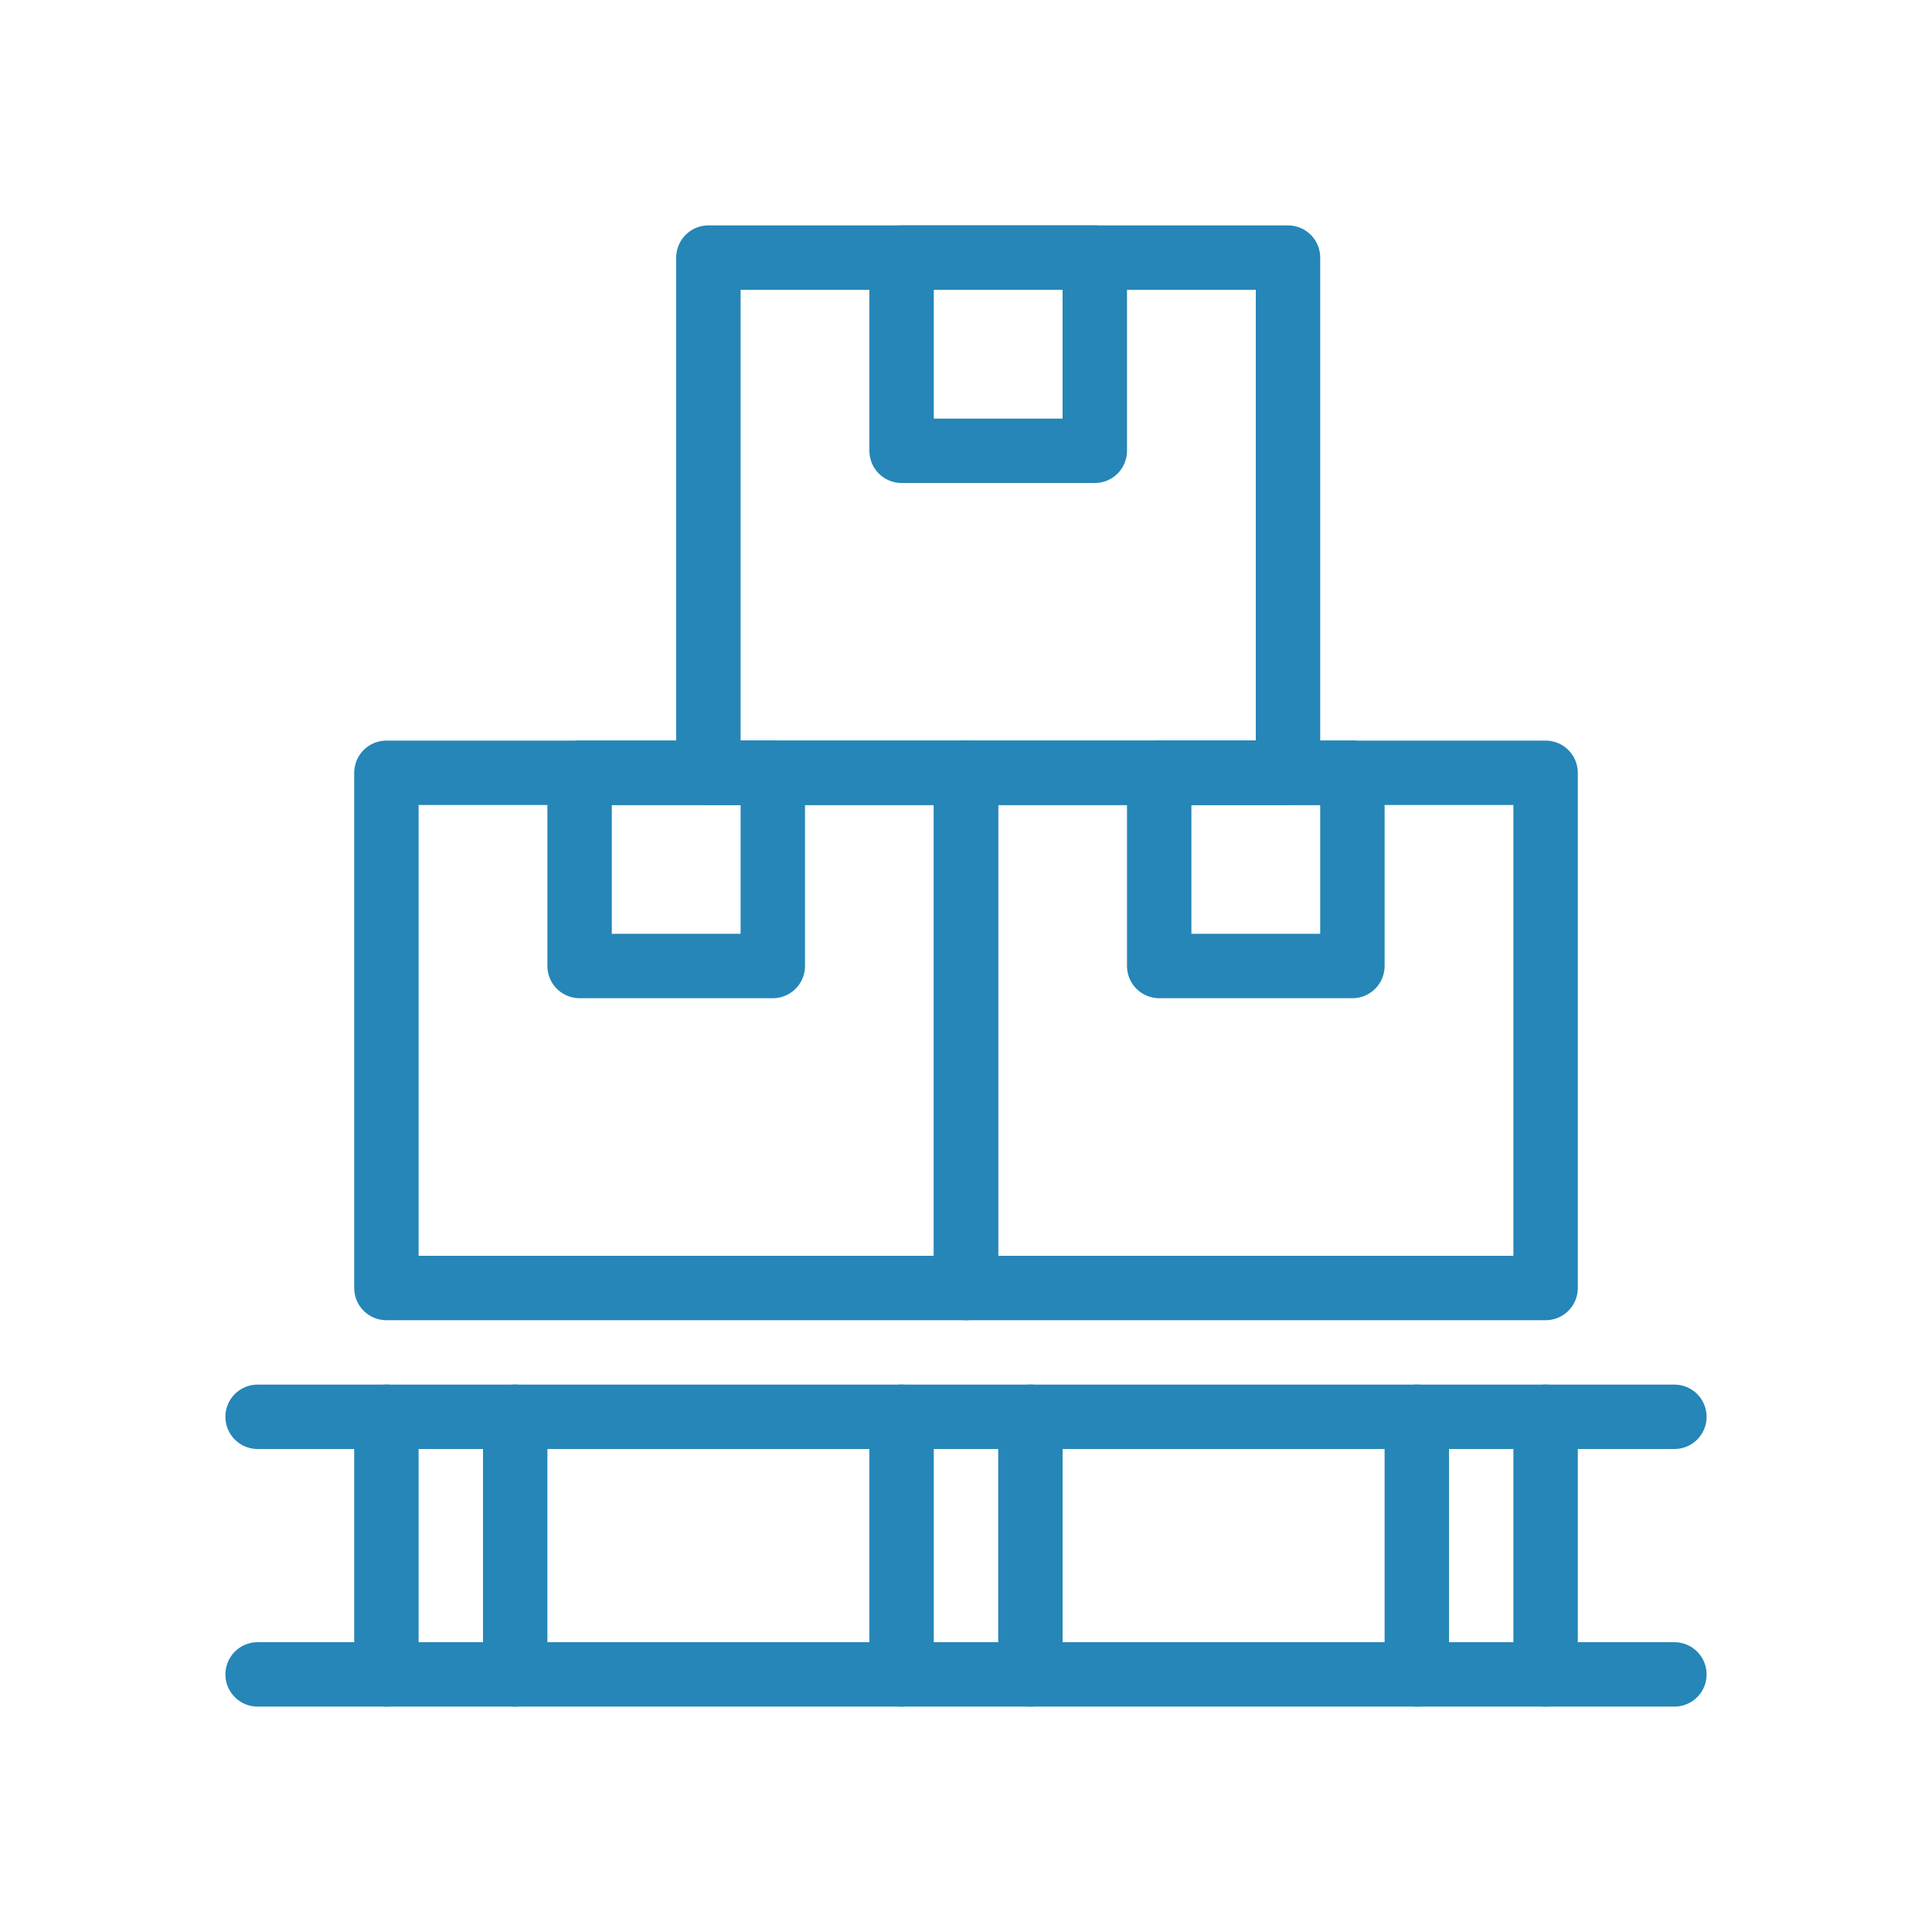
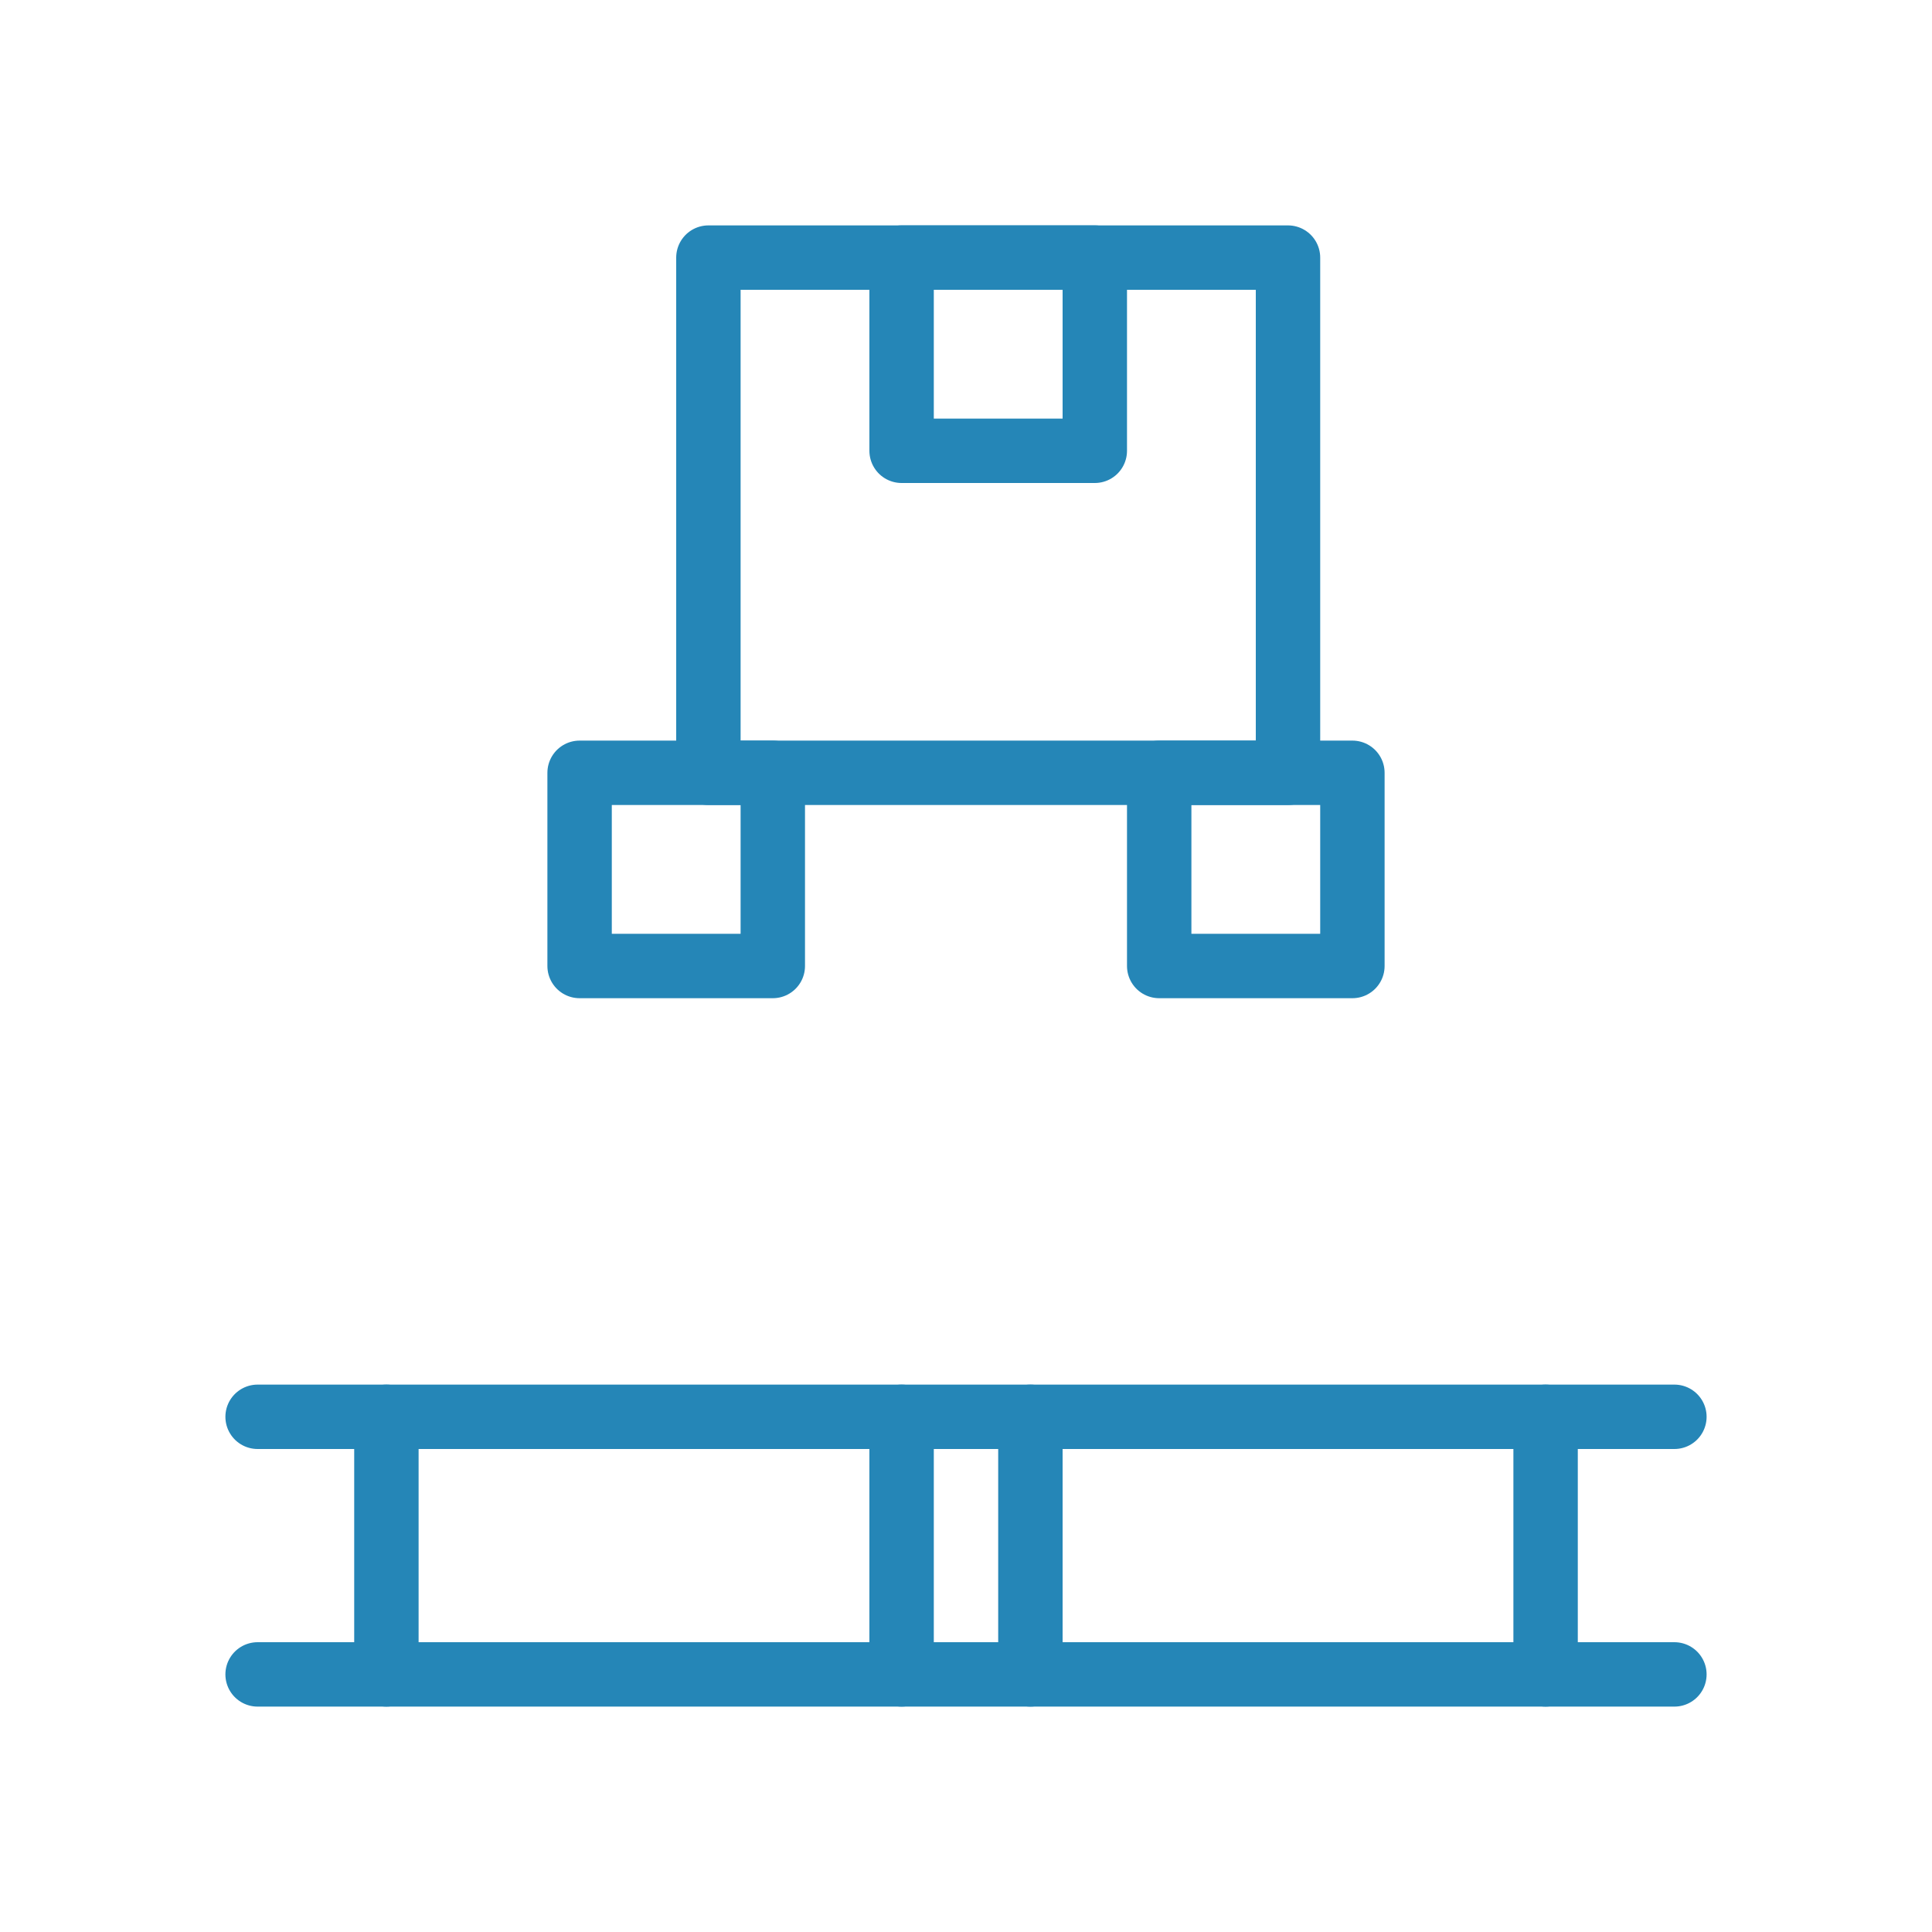
<svg xmlns="http://www.w3.org/2000/svg" version="1.1" x="0" y="0" width="60" height="60" viewBox="0, 0, 60, 60">
  <g id="Layer_1">
    <path d="M8,44 L52,44" fill-opacity="0" stroke="#2586B7" stroke-width="2" stroke-linecap="round" stroke-linejoin="round" />
    <path d="M8,52 L52,52" fill-opacity="0" stroke="#2586B7" stroke-width="2" stroke-linecap="round" stroke-linejoin="round" />
    <path d="M12,44 L12,52" fill-opacity="0" stroke="#2586B7" stroke-width="2" stroke-linecap="round" stroke-linejoin="round" />
-     <path d="M16,44 L16,52" fill-opacity="0" stroke="#2586B7" stroke-width="2" stroke-linecap="round" stroke-linejoin="round" />
    <path d="M28,44 L28,52" fill-opacity="0" stroke="#2586B7" stroke-width="2" stroke-linecap="round" stroke-linejoin="round" />
    <path d="M32,44 L32,52" fill-opacity="0" stroke="#2586B7" stroke-width="2" stroke-linecap="round" stroke-linejoin="round" />
    <path d="M48,44 L48,52" fill-opacity="0" stroke="#2586B7" stroke-width="2" stroke-linecap="round" stroke-linejoin="round" />
-     <path d="M44,44 L44,52" fill-opacity="0" stroke="#2586B7" stroke-width="2" stroke-linecap="round" stroke-linejoin="round" />
-     <path d="M12,24 L30,24 L30,40 L12,40 z" fill-opacity="0" stroke="#2586B7" stroke-width="2" stroke-linecap="round" stroke-linejoin="round" />
-     <path d="M30,24 L48,24 L48,40 L30,40 z" fill-opacity="0" stroke="#2586B7" stroke-width="2" stroke-linecap="round" stroke-linejoin="round" />
    <path d="M22,8 L40,8 L40,24 L22,24 z" fill-opacity="0" stroke="#2586B7" stroke-width="2" stroke-linecap="round" stroke-linejoin="round" />
    <path d="M34,8 L28,8 L28,14 L34,14 z" fill-opacity="0" stroke="#2586B7" stroke-width="2" stroke-linecap="round" stroke-linejoin="round" />
    <path d="M24,24 L18,24 L18,30 L24,30 z" fill-opacity="0" stroke="#2586B7" stroke-width="2" stroke-linecap="round" stroke-linejoin="round" />
    <path d="M42,24 L36,24 L36,30 L42,30 z" fill-opacity="0" stroke="#2586B7" stroke-width="2" stroke-linecap="round" stroke-linejoin="round" />
  </g>
</svg>